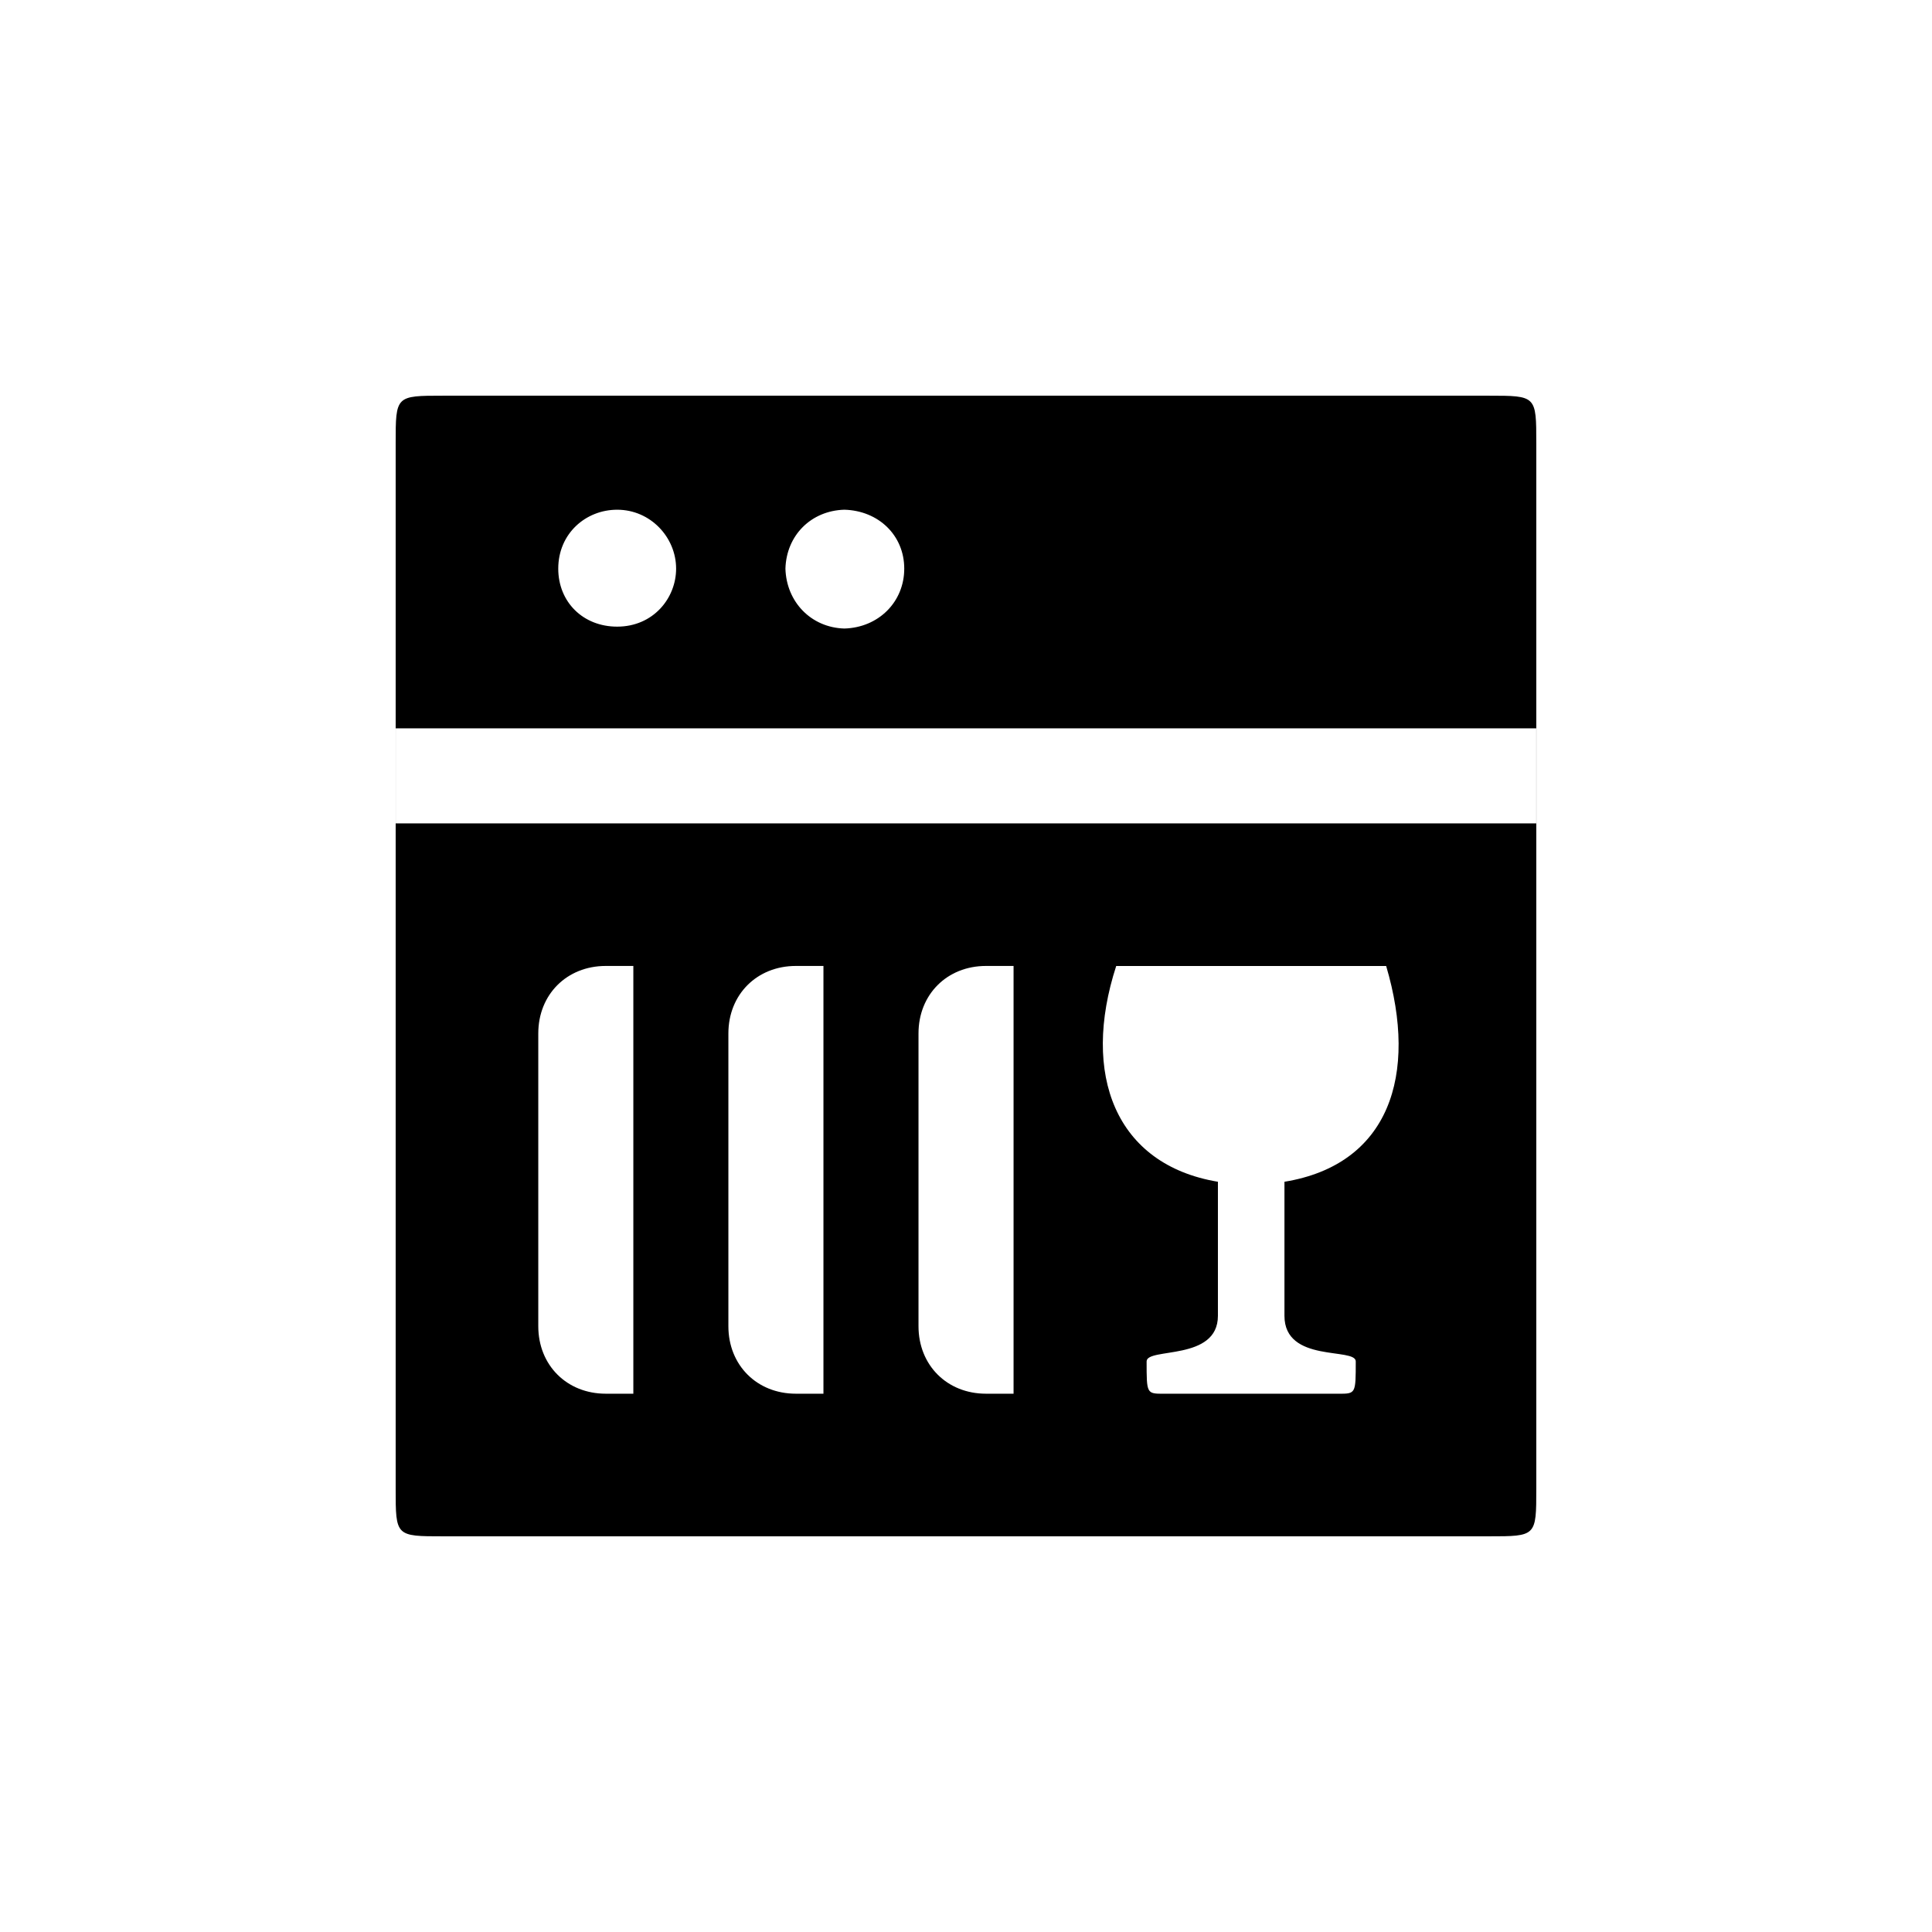
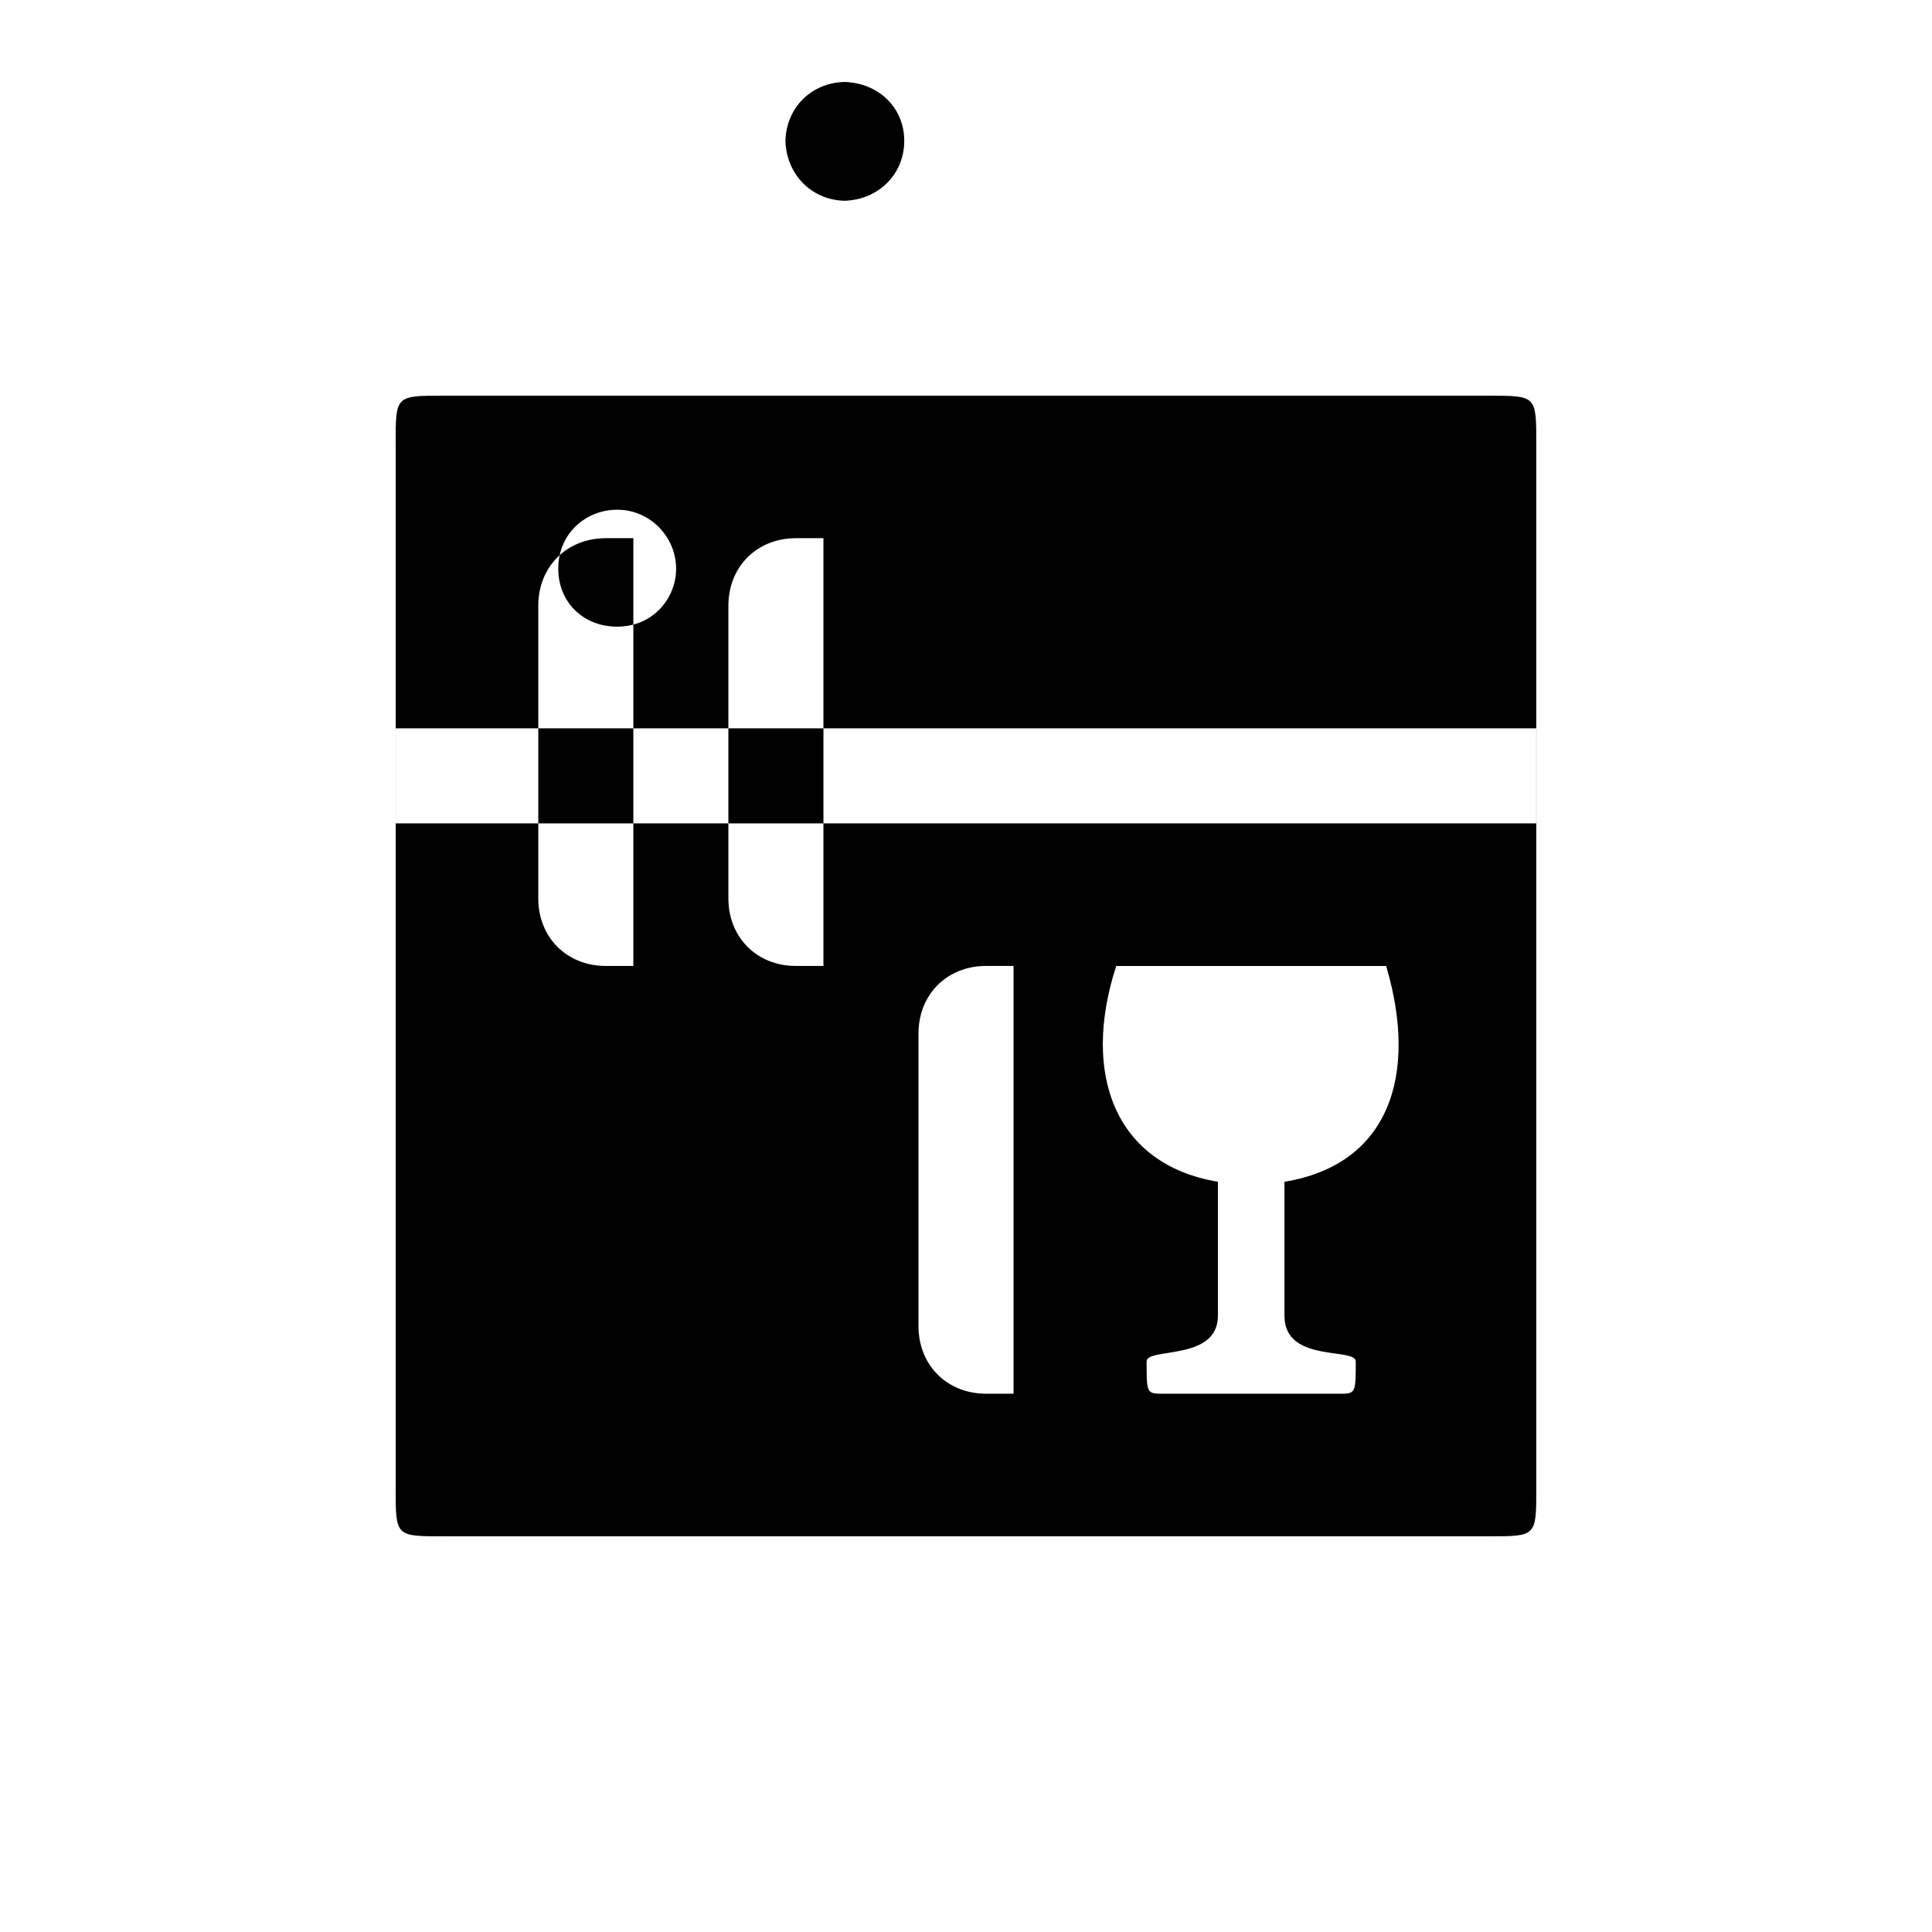
<svg xmlns="http://www.w3.org/2000/svg" fill="#000000" width="800px" height="800px" version="1.1" viewBox="144 144 512 512">
-   <path d="m261.45 551.14h277.09c12.594 0 12.594 0 12.594-12.594v-277.09c0-12.594 0-12.594-12.594-12.594h-277.09c-12.594 0-12.594 0-12.594 12.594v277.09c0 12.594 0 12.594 12.594 12.594zm190.95-37.785c-4.535 0-4.535 0-4.535-8.566 0-3.777 18.895 0 18.895-12.09v-35.52c-27.207-4.535-36.273-28.465-26.953-57.184h71.539c8.566 28.969 0.754 52.648-26.953 57.184v35.52c0 12.594 18.895 8.312 18.895 12.09 0 8.566 0 8.566-4.535 8.566zm-144.84-203.29c-9.07 0-15.617-6.551-15.617-15.367 0-9.32 7.305-15.617 15.617-15.617 8.816 0 15.617 7.305 15.617 15.617 0 7.809-6.047 15.367-15.617 15.367zm-58.695 52.141v-25.191h302.29v25.191zm163.74 151.14h-7.305c-10.328 0-17.887-7.559-17.887-17.887v-77.586c0-10.328 7.559-17.887 17.887-17.887h7.305zm-50.383 0h-7.305c-10.328 0-17.887-7.559-17.887-17.887v-77.586c0-10.328 7.559-17.887 17.887-17.887h7.305zm-50.379 0h-7.305c-10.328 0-17.887-7.559-17.887-17.887v-77.586c0-10.328 7.559-17.887 17.887-17.887h7.305zm55.922-202.78c-8.816-0.25-15.367-7.055-15.617-15.871 0.25-8.816 6.801-15.367 15.617-15.617 9.07 0.25 15.871 6.801 15.871 15.617s-6.801 15.617-15.871 15.871z" />
+   <path d="m261.45 551.14h277.09c12.594 0 12.594 0 12.594-12.594v-277.09c0-12.594 0-12.594-12.594-12.594h-277.09c-12.594 0-12.594 0-12.594 12.594v277.09c0 12.594 0 12.594 12.594 12.594zm190.95-37.785c-4.535 0-4.535 0-4.535-8.566 0-3.777 18.895 0 18.895-12.09v-35.52c-27.207-4.535-36.273-28.465-26.953-57.184h71.539c8.566 28.969 0.754 52.648-26.953 57.184v35.52c0 12.594 18.895 8.312 18.895 12.09 0 8.566 0 8.566-4.535 8.566zm-144.84-203.29c-9.07 0-15.617-6.551-15.617-15.367 0-9.32 7.305-15.617 15.617-15.617 8.816 0 15.617 7.305 15.617 15.617 0 7.809-6.047 15.367-15.617 15.367zm-58.695 52.141v-25.191h302.29v25.191zm163.74 151.14h-7.305c-10.328 0-17.887-7.559-17.887-17.887v-77.586c0-10.328 7.559-17.887 17.887-17.887h7.305m-50.383 0h-7.305c-10.328 0-17.887-7.559-17.887-17.887v-77.586c0-10.328 7.559-17.887 17.887-17.887h7.305zm-50.379 0h-7.305c-10.328 0-17.887-7.559-17.887-17.887v-77.586c0-10.328 7.559-17.887 17.887-17.887h7.305zm55.922-202.78c-8.816-0.25-15.367-7.055-15.617-15.871 0.25-8.816 6.801-15.367 15.617-15.617 9.07 0.25 15.871 6.801 15.871 15.617s-6.801 15.617-15.871 15.871z" />
</svg>